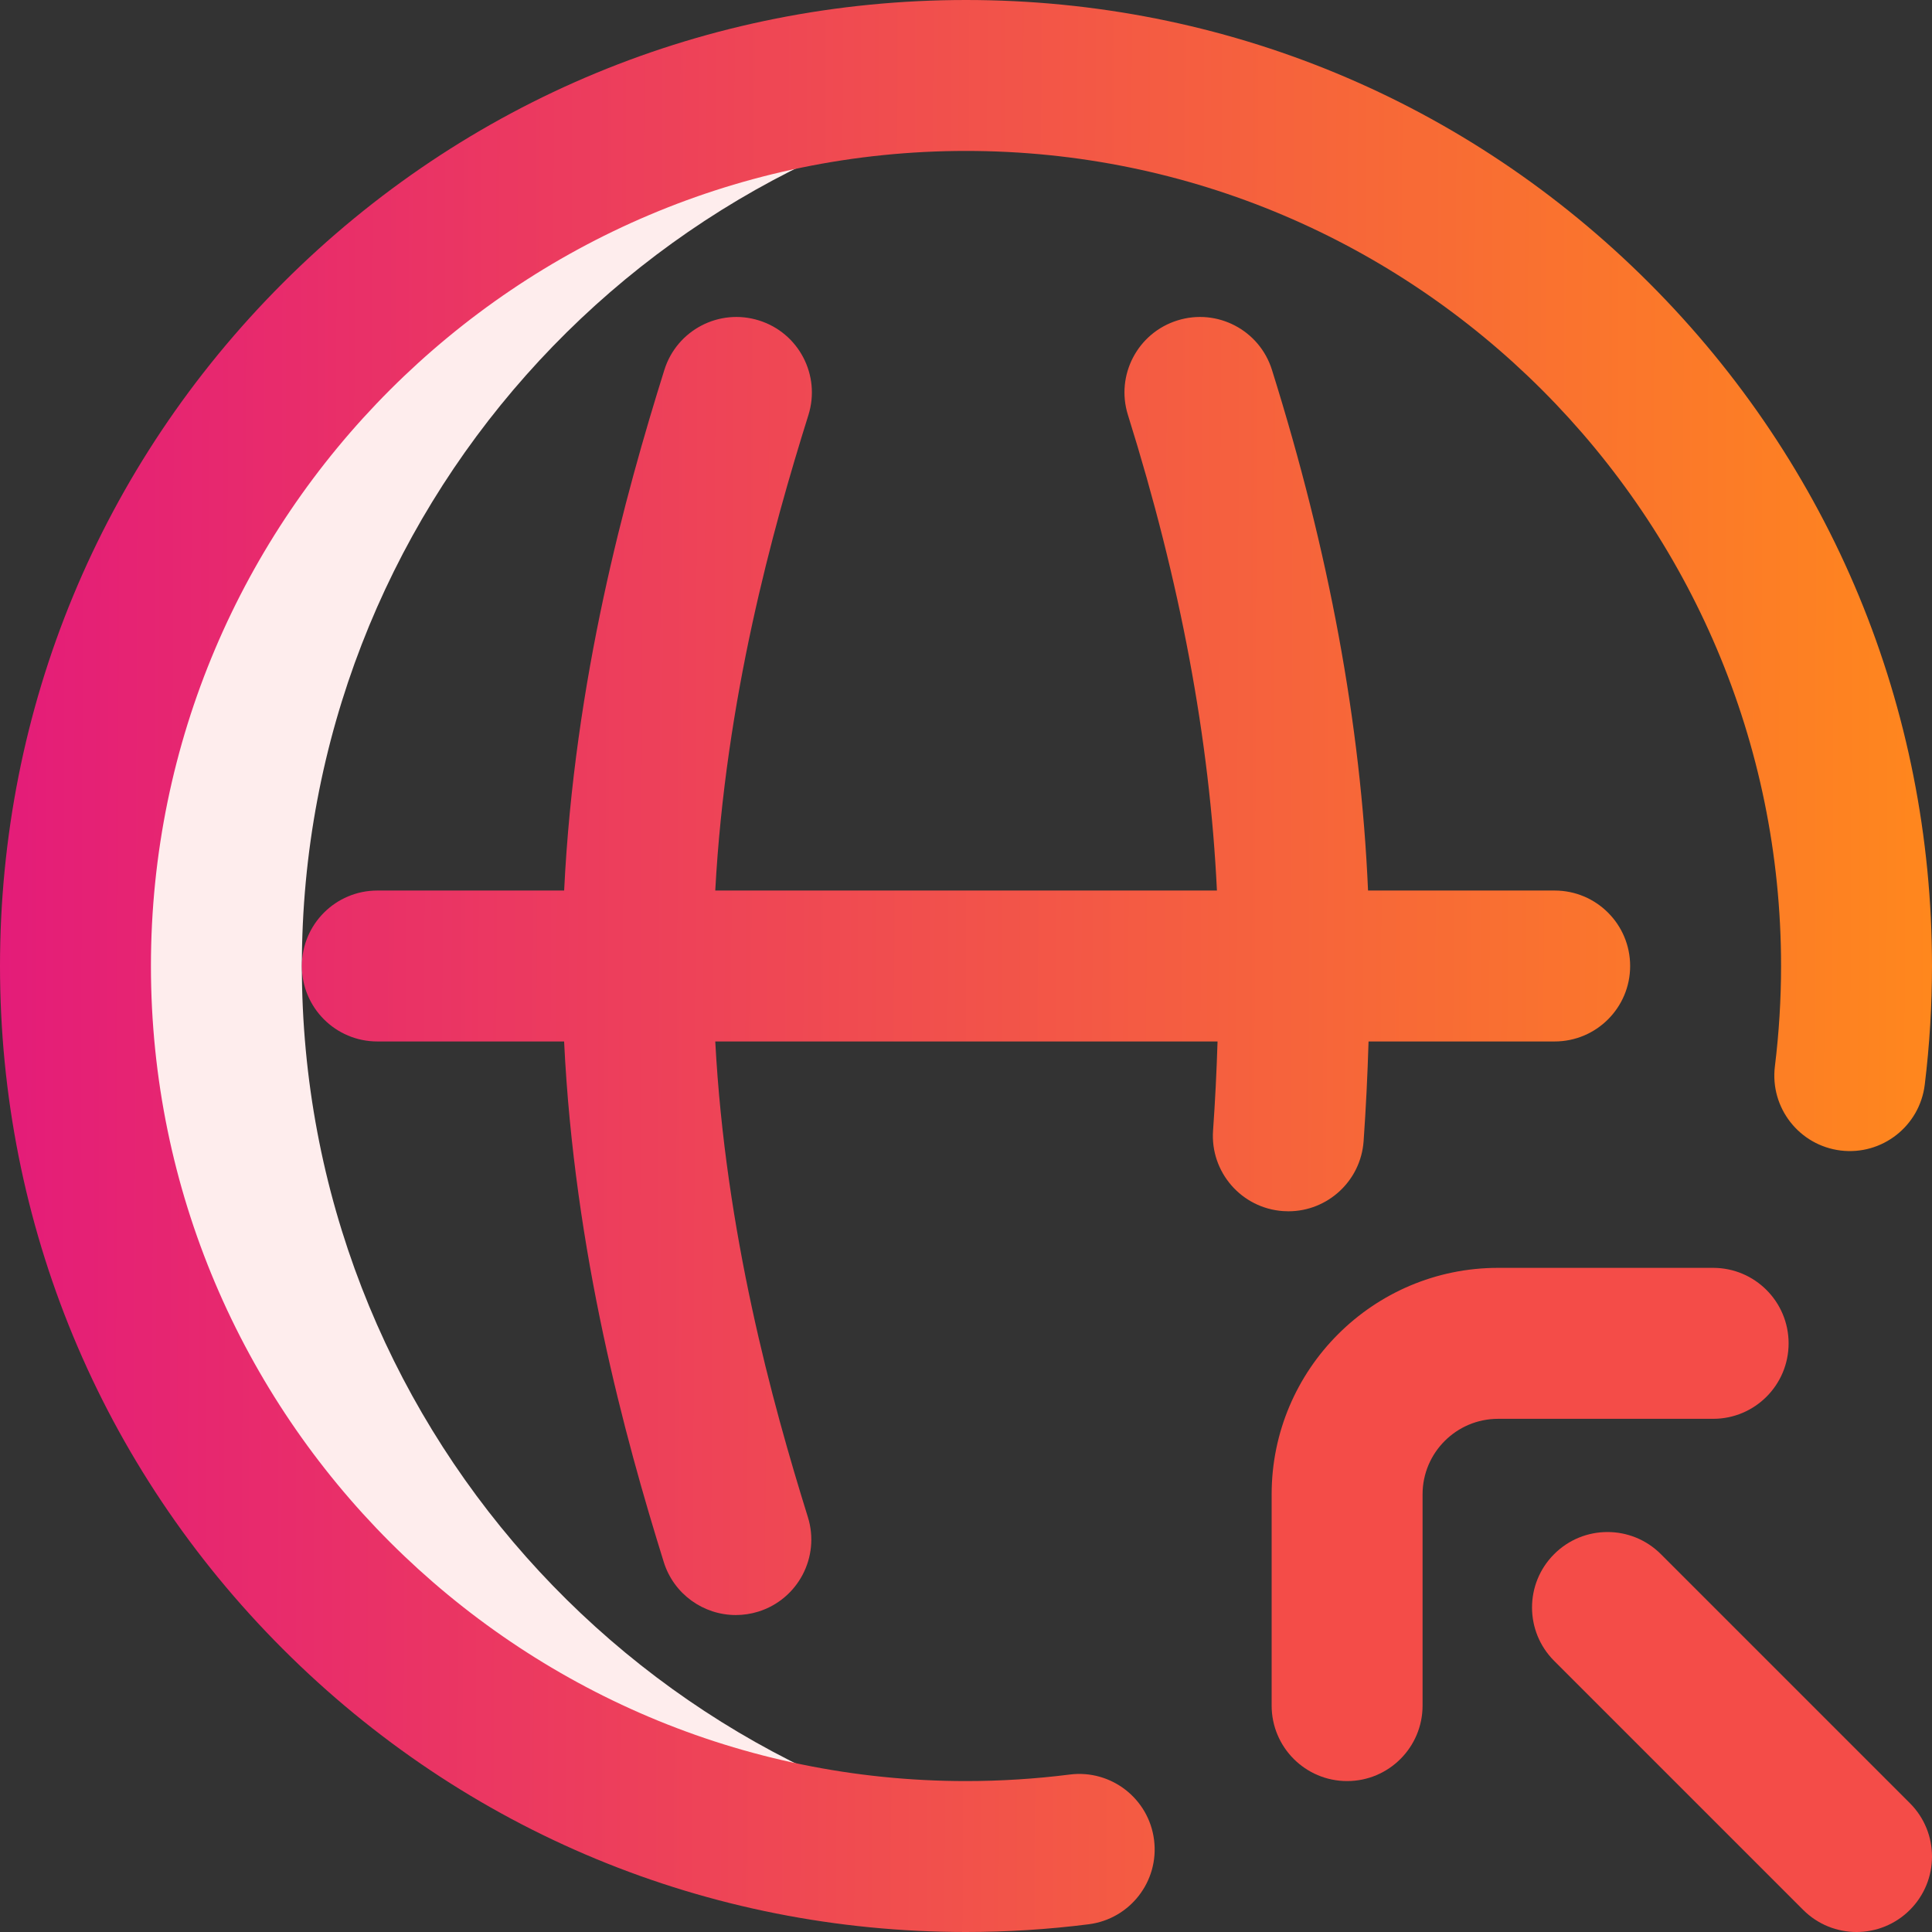
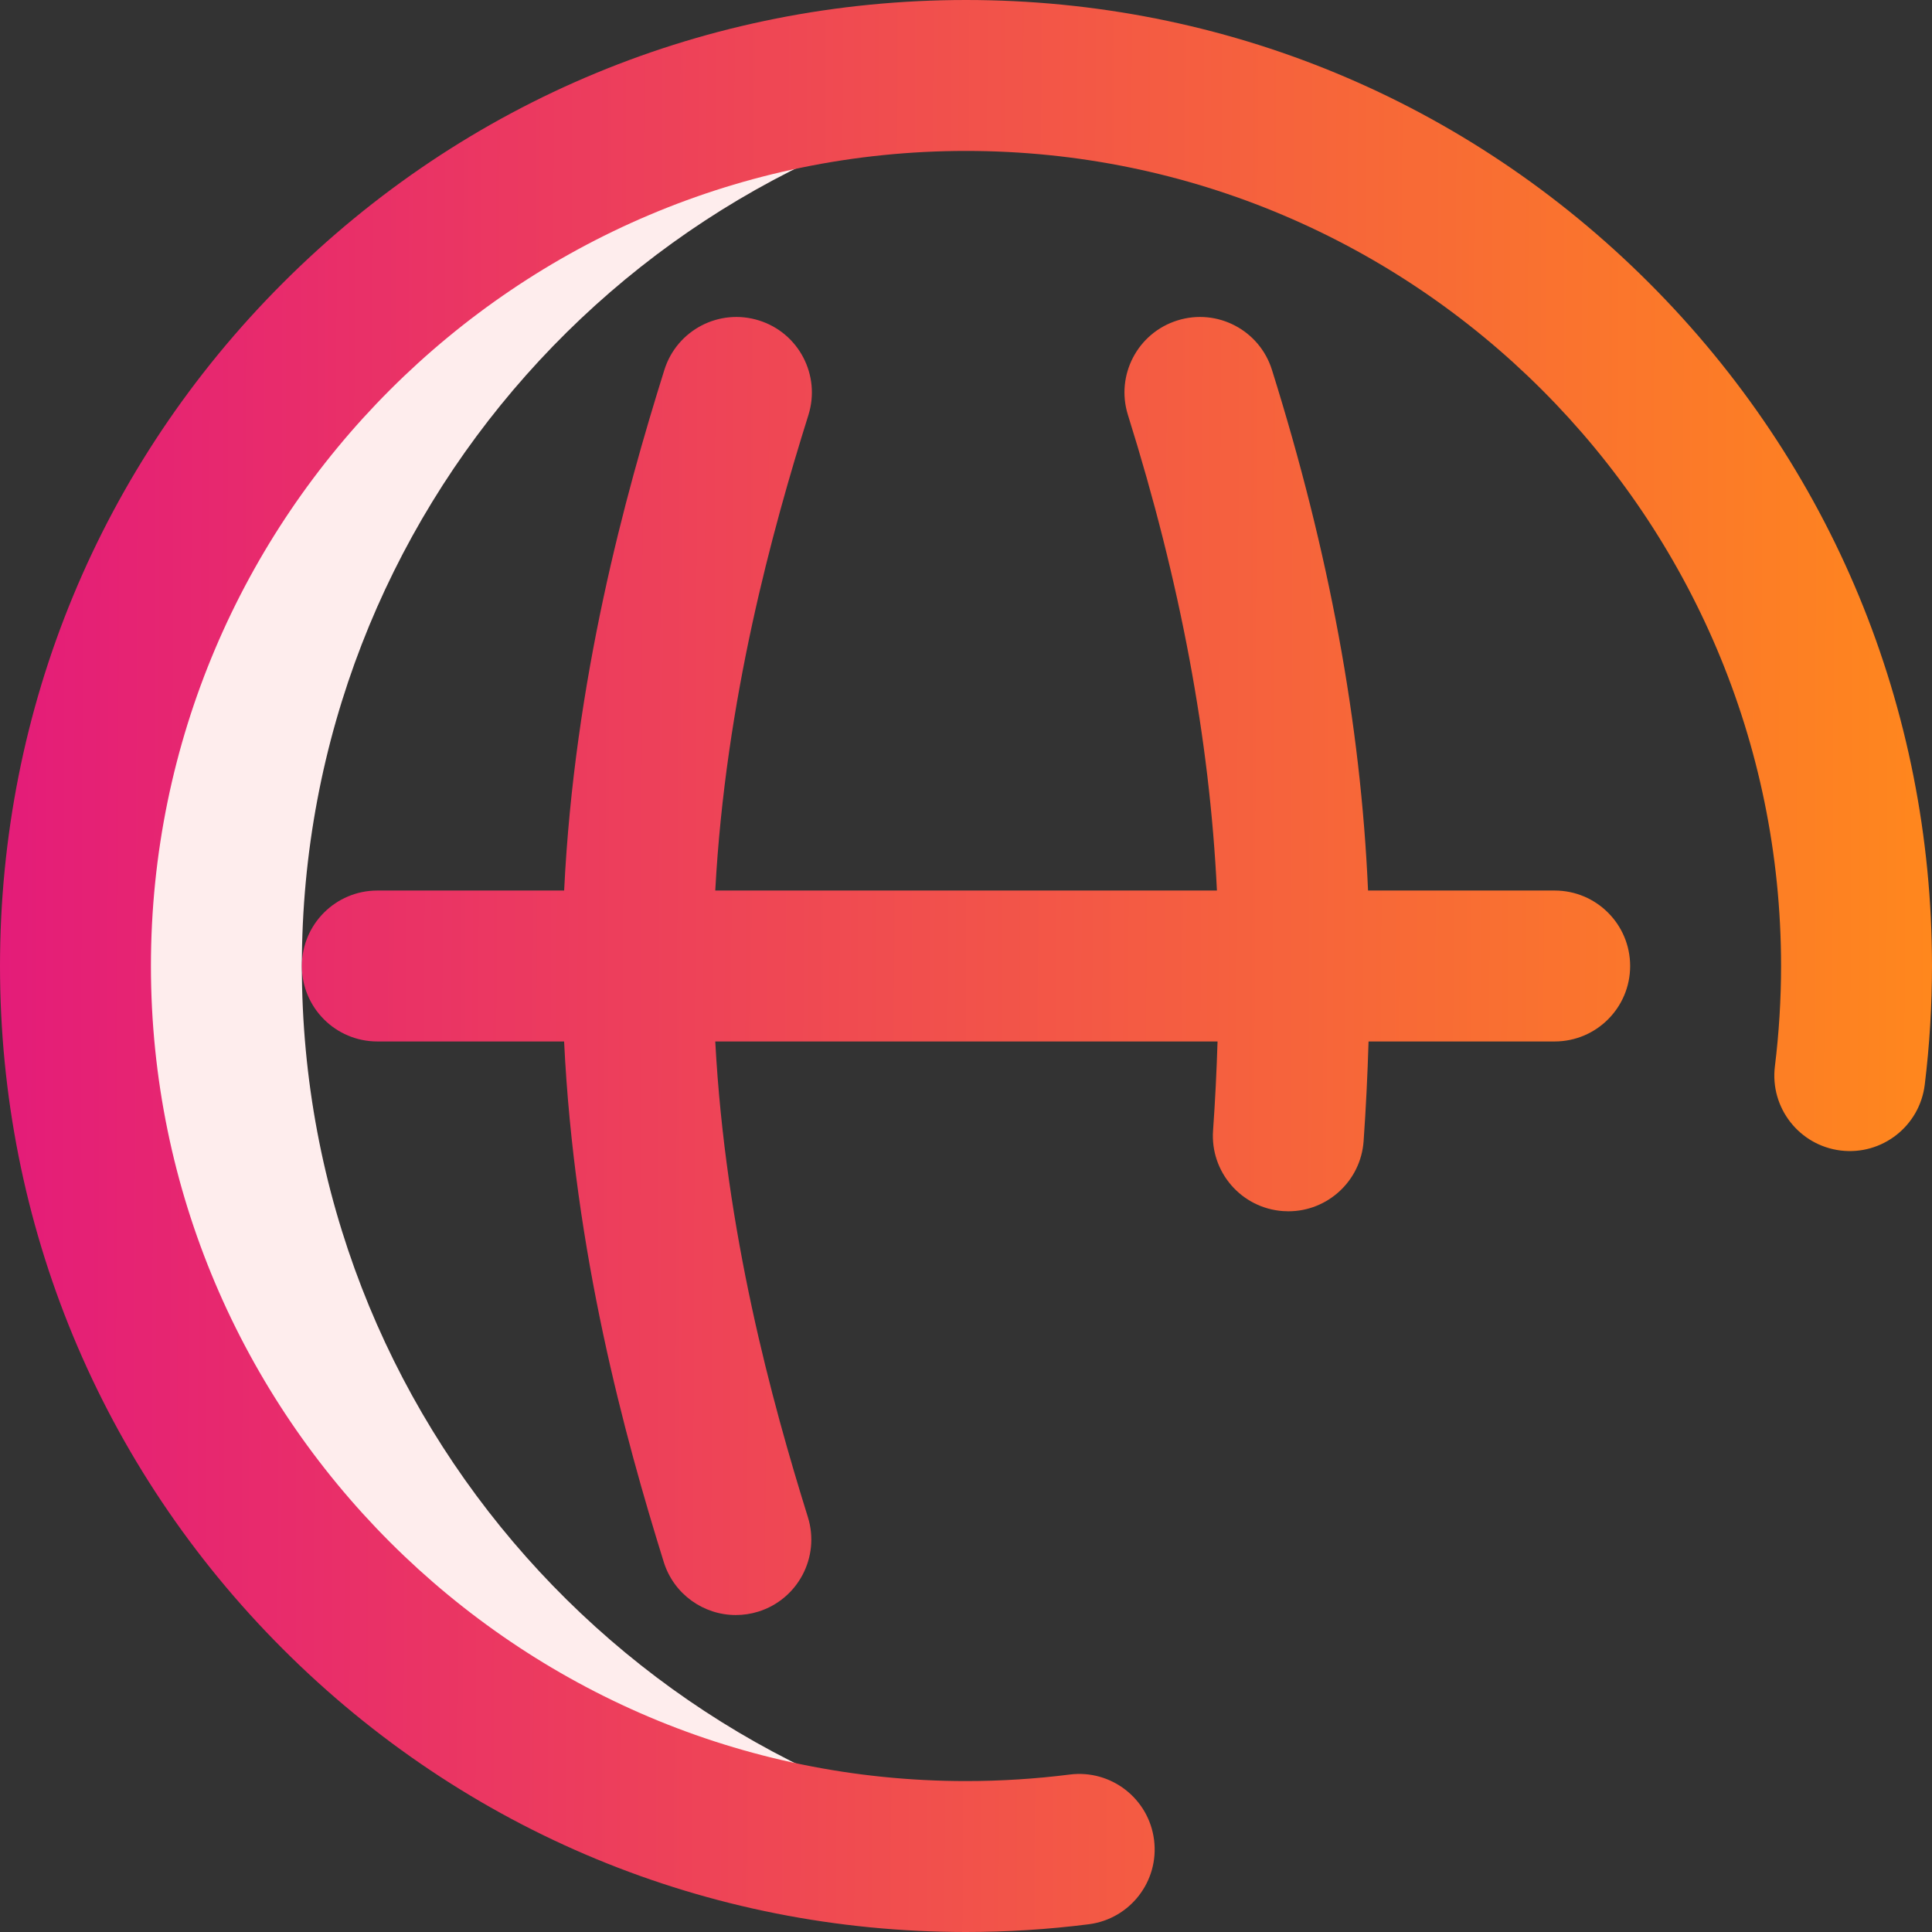
<svg xmlns="http://www.w3.org/2000/svg" width="50" height="50" viewBox="0 0 50 50" fill="none">
  <rect x="0" y="0" width="50" height="50" fill="#333333" stroke="none" />
  <g id="Group">
-     <path id="Vector" d="M7.812 25C7.812 13.264 16.585 3.577 27.93 2.138C26.97 2.016 25.992 1.953 25 1.953C12.272 1.953 1.953 12.272 1.953 25C1.953 37.728 12.272 48.047 25 48.047C25.992 48.047 26.97 47.984 27.93 47.862C16.585 46.423 7.812 36.736 7.812 25Z" fill="#FEEDED" />
+     <path id="Vector" d="M7.812 25C7.812 13.264 16.585 3.577 27.93 2.138C12.272 1.953 1.953 12.272 1.953 25C1.953 37.728 12.272 48.047 25 48.047C25.992 48.047 26.97 47.984 27.93 47.862C16.585 46.423 7.812 36.736 7.812 25Z" fill="#FEEDED" />
    <path id="Vector_2" d="M42.188 25C42.188 26.079 41.313 26.953 40.234 26.953H35.418C35.392 27.821 35.35 28.684 35.29 29.533C35.217 30.562 34.359 31.348 33.344 31.348C33.297 31.348 33.25 31.346 33.203 31.343C32.127 31.266 31.317 30.332 31.394 29.256C31.448 28.498 31.486 27.728 31.51 26.953H18.511C18.775 31.896 19.977 36.275 20.908 39.263C21.229 40.293 20.654 41.388 19.624 41.709C19.431 41.769 19.235 41.797 19.042 41.797C18.21 41.797 17.439 41.261 17.178 40.425C16.169 37.186 14.863 32.412 14.599 26.953H9.766C8.687 26.953 7.812 26.079 7.812 25C7.812 23.921 8.687 23.047 9.766 23.047H14.6C14.865 17.589 16.179 12.813 17.194 9.572C17.517 8.543 18.613 7.97 19.642 8.293C20.672 8.615 21.244 9.711 20.922 10.74C19.985 13.729 18.777 18.108 18.511 23.047H31.494C31.305 19.117 30.548 15.071 29.191 10.74C28.868 9.711 29.441 8.615 30.471 8.293C31.5 7.97 32.596 8.543 32.918 9.572C34.398 14.294 35.216 18.722 35.405 23.047H40.234C41.313 23.047 42.188 23.921 42.188 25ZM42.678 7.322C37.956 2.6 31.678 0 25 0C18.322 0 12.044 2.6 7.322 7.322C2.6 12.044 0 18.322 0 25C0 31.678 2.6 37.956 7.322 42.678C12.044 47.4 18.322 50 25 50C26.06 50 27.129 49.933 28.175 49.8C29.246 49.664 30.003 48.687 29.867 47.617C29.732 46.547 28.754 45.789 27.684 45.925C26.8 46.037 25.897 46.094 25 46.094C13.369 46.094 3.906 36.631 3.906 25C3.906 13.369 13.369 3.906 25 3.906C36.631 3.906 46.094 13.369 46.094 25C46.094 25.863 46.04 26.737 45.934 27.598C45.803 28.669 46.565 29.643 47.635 29.775C48.706 29.906 49.68 29.145 49.812 28.074C49.937 27.055 50 26.021 50 25C50 18.322 47.4 12.044 42.678 7.322Z" fill="url(#paint0_linear_2280_130)" />
-     <path id="Vector_3" d="M34.863 46.094C33.785 46.094 32.91 45.219 32.91 44.141V38.672C32.91 35.441 35.539 32.812 38.77 32.812H44.336C45.415 32.812 46.289 33.687 46.289 34.766C46.289 35.844 45.415 36.719 44.336 36.719H38.77C37.693 36.719 36.816 37.595 36.816 38.672V44.141C36.816 45.219 35.942 46.094 34.863 46.094ZM49.428 49.428C50.191 48.665 50.191 47.428 49.428 46.666L42.983 40.221C42.22 39.458 40.983 39.458 40.221 40.221C39.458 40.983 39.458 42.22 40.221 42.983L46.666 49.428C47.047 49.809 47.547 50 48.047 50C48.547 50 49.047 49.809 49.428 49.428Z" fill="#F44C48" />
  </g>
  <defs>
    <linearGradient id="paint0_linear_2280_130" x1="3.76405e-09" y1="25" x2="49.999" y2="25.182" gradientUnits="userSpaceOnUse">
      <stop stop-color="#E41C79" />
      <stop offset="1" stop-color="#FF871D" />
      <stop offset="1" stop-color="#FF871D" />
    </linearGradient>
  </defs>
</svg>